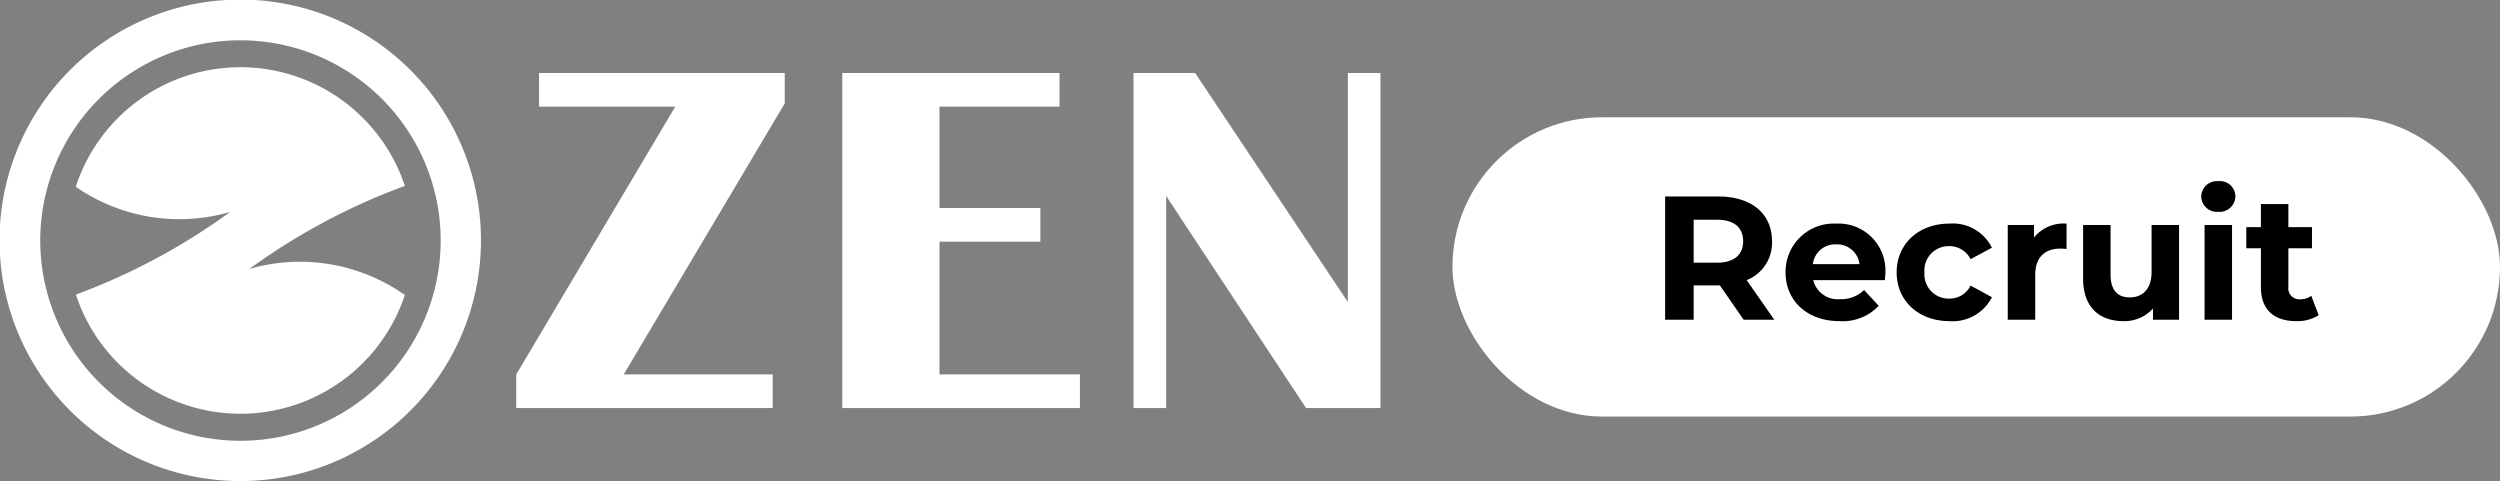
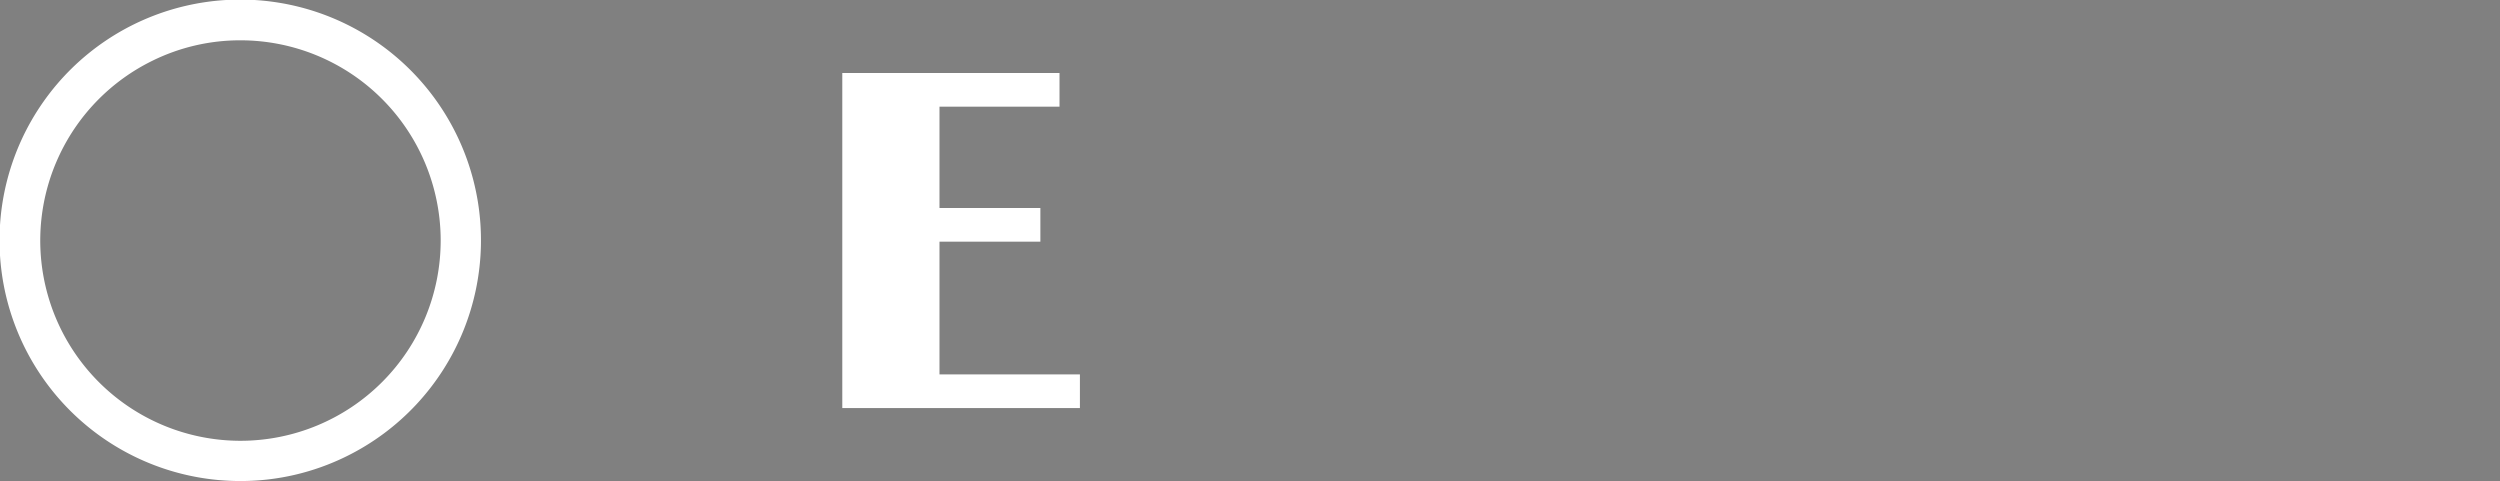
<svg xmlns="http://www.w3.org/2000/svg" width="284" height="54.645" viewBox="0 0 284 54.645">
  <rect x="0" y="0" width="284" height="54.645" fill="#808080" stroke="none" />
  <g id="グループ_876" data-name="グループ 876" transform="translate(-334 -22084.678)">
-     <path id="パス_837" data-name="パス 837" d="M424.9,681.476v3.46l-18.292,30.785h16.926v3.82H394.4v-3.82L412.465,685.3H396.99v-3.823Z" transform="translate(-1.755 21411.492)" fill="#fff" />
    <path id="パス_838" data-name="パス 838" d="M464.01,681.476V685.3H450.375v11.515h11.461v3.822H450.375v15.084h15.952v3.82H439.333V681.476Z" transform="translate(-9.649 21411.492)" fill="#fff" />
-     <path id="パス_839" data-name="パス 839" d="M507.518,681.476v38.065h-8.45l-15.893-24.092v24.092h-3.707V681.476h7l17.347,26.017V681.476Z" transform="translate(-16.7 21411.492)" fill="#fff" />
-     <path id="パス_840" data-name="パス 840" d="M353.42,703.6a72.228,72.228,0,0,1,17.662-9.434,19.674,19.674,0,0,0-37.382.1,20.678,20.678,0,0,0,17.53,2.861,72.2,72.2,0,0,1-17.516,9.386,19.983,19.983,0,0,0,1.029,2.533,19.677,19.677,0,0,0,36.34-2.488A20.684,20.684,0,0,0,353.42,703.6Z" transform="translate(8.908 21411.631)" fill="#fff" />
    <path id="パス_841" data-name="パス 841" d="M350.591,726.065h0a27.346,27.346,0,1,1,12.026-2.806A27.162,27.162,0,0,1,350.591,726.065ZM350.554,676a22.535,22.535,0,0,0-10.01,2.335,22.745,22.745,0,0,0,10.047,43.158A22.746,22.746,0,0,0,350.554,676Z" transform="translate(10.742 21413.258)" fill="#fff" />
-     <rect id="長方形_832" data-name="長方形 832" width="119" height="34" rx="17" transform="translate(499 22098)" fill="#fff" />
-     <path id="パス_2190" data-name="パス 2190" d="M14.06,19l-3.14-4.5a4.552,4.552,0,0,0,2.88-4.42C13.8,6.94,11.46,5,7.72,5H1.66V19H4.9V15.1H7.88l2.7,3.9Zm-3.54-8.92c0,1.52-1,2.44-2.98,2.44H4.9V7.64H7.54C9.52,7.64,10.52,8.54,10.52,10.08Zm16.16,3.58a5.327,5.327,0,0,0-5.6-5.58,5.478,5.478,0,0,0-5.74,5.54c0,3.2,2.42,5.54,6.14,5.54a5.635,5.635,0,0,0,4.44-1.74l-1.66-1.8a3.648,3.648,0,0,1-2.7,1.04,2.869,2.869,0,0,1-3.08-2.16h8.14C26.64,14.24,26.68,13.9,26.68,13.66ZM21.1,10.44a2.557,2.557,0,0,1,2.64,2.24h-5.3A2.547,2.547,0,0,1,21.1,10.44Zm12.86,8.72a4.992,4.992,0,0,0,4.82-2.72l-2.42-1.32a2.647,2.647,0,0,1-2.42,1.48,2.753,2.753,0,0,1-2.82-2.98,2.753,2.753,0,0,1,2.82-2.98,2.683,2.683,0,0,1,2.42,1.48l2.42-1.3a4.943,4.943,0,0,0-4.82-2.74c-3.5,0-6,2.3-6,5.54S30.46,19.16,33.96,19.16Zm9.6-9.5V8.24H40.58V19H43.7V13.92c0-2.06,1.14-3,2.86-3,.24,0,.44.02.7.04V8.08A4.342,4.342,0,0,0,43.56,9.66ZM56.92,8.24v5.32c0,1.98-1.04,2.9-2.48,2.9-1.38,0-2.18-.8-2.18-2.6V8.24H49.14v6.08c0,3.32,1.9,4.84,4.6,4.84a4.353,4.353,0,0,0,3.34-1.44V19h2.96V8.24Zm7.58-1.5a1.794,1.794,0,0,0,1.94-1.8A1.751,1.751,0,0,0,64.5,3.26,1.783,1.783,0,0,0,62.56,5,1.783,1.783,0,0,0,64.5,6.74ZM62.94,19h3.12V8.24H62.94Zm12.12-2.72a2.1,2.1,0,0,1-1.26.4,1.255,1.255,0,0,1-1.34-1.42V10.88h2.68V8.48H72.46V5.86H69.34V8.48H67.68v2.4h1.66V15.3c0,2.56,1.48,3.86,4.02,3.86a4.459,4.459,0,0,0,2.54-.68Z" transform="translate(521.5 22102)" />
  </g>
</svg>